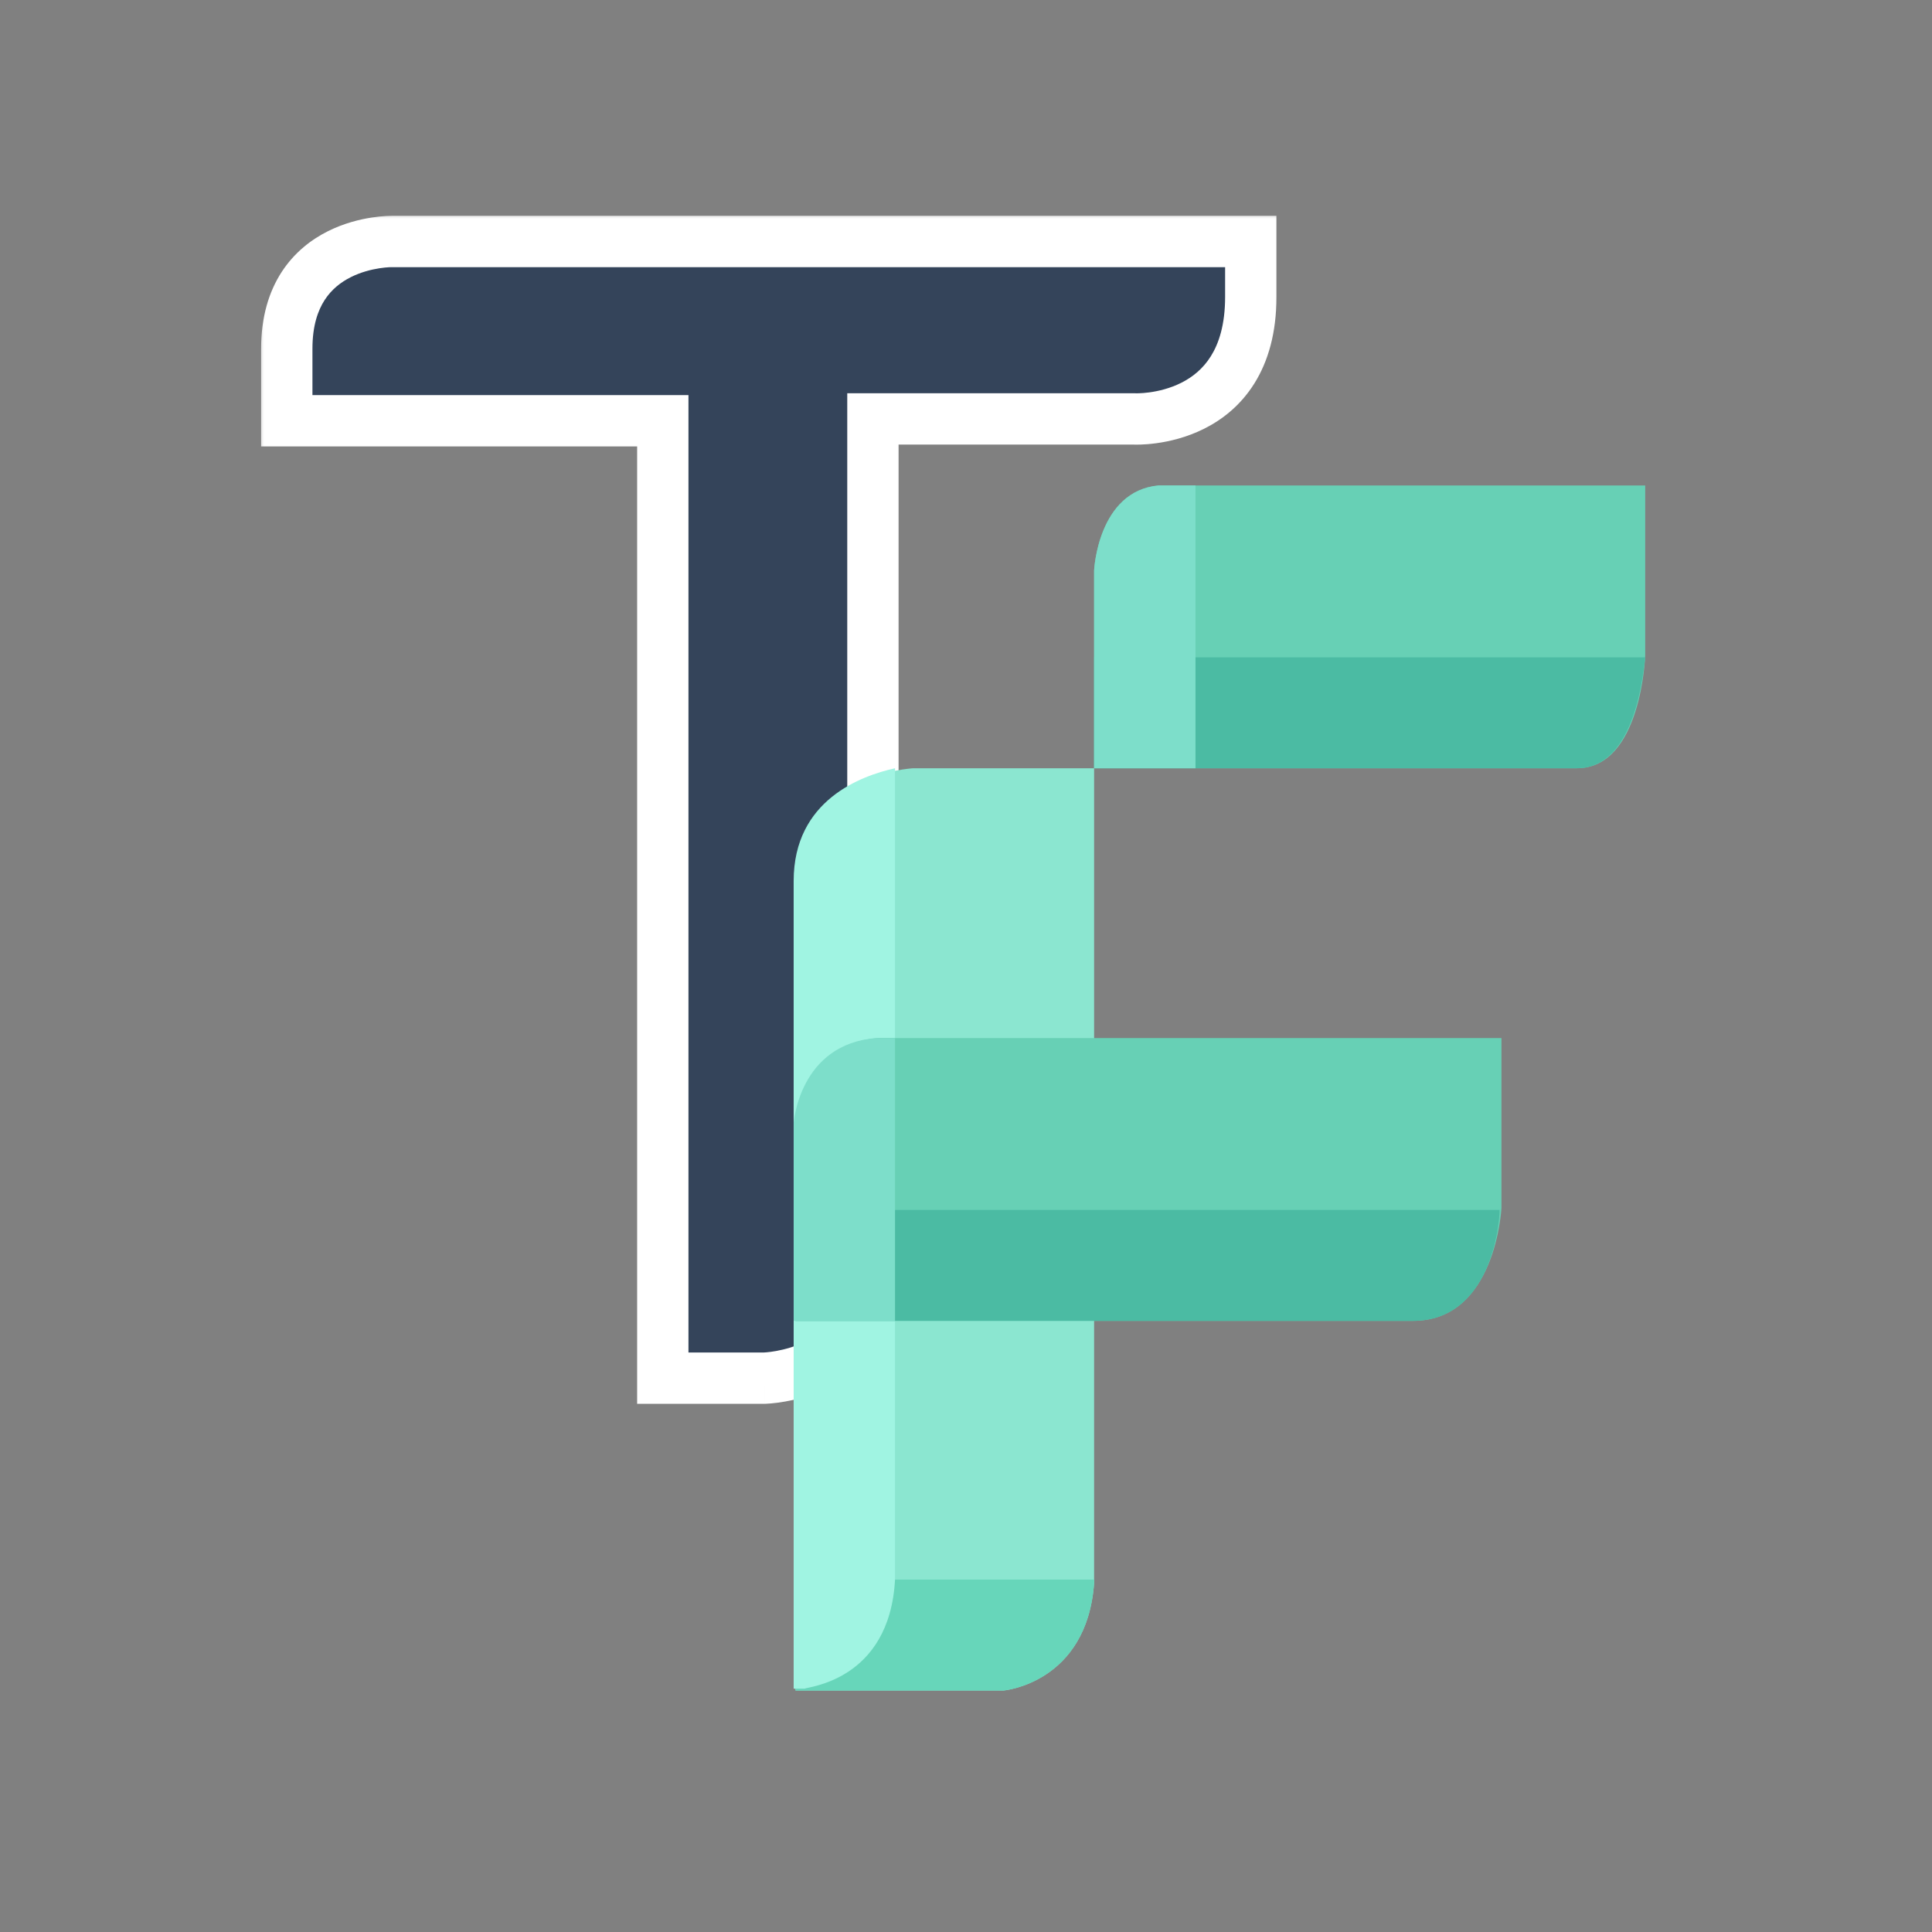
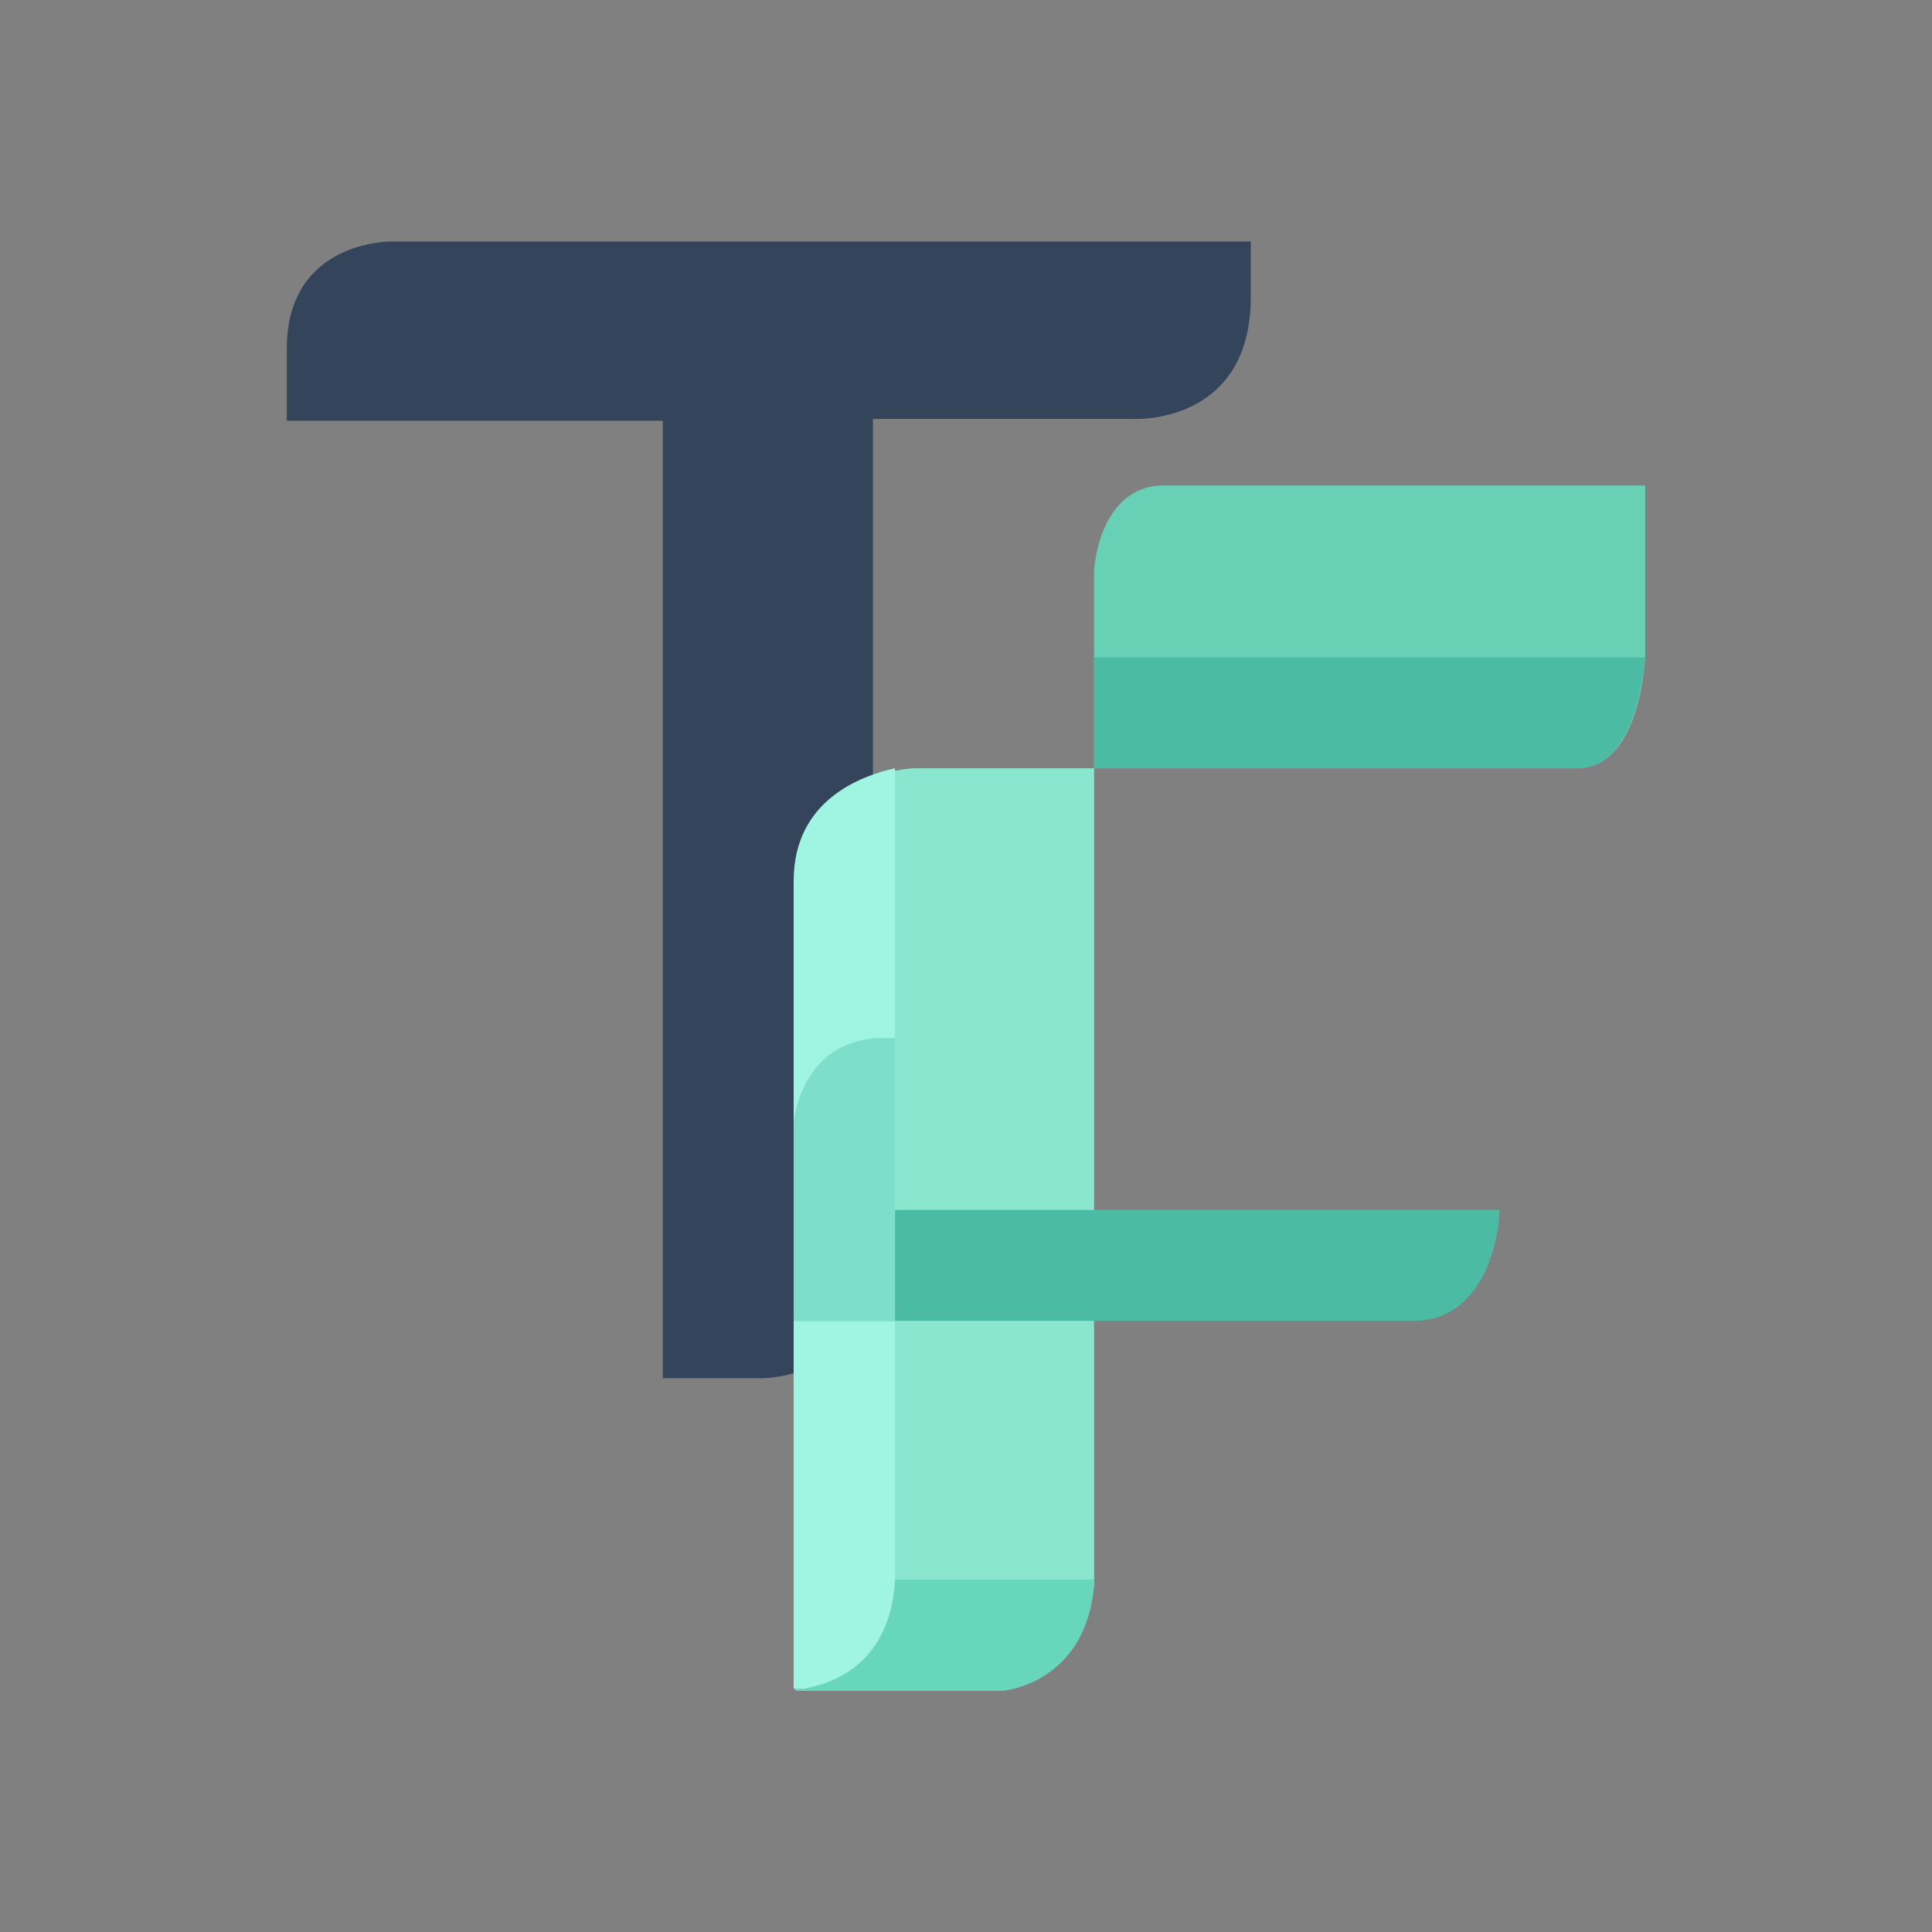
<svg xmlns="http://www.w3.org/2000/svg" width="128" height="128" viewBox="0 0 128 128" fill="none">
  <rect x="0" y="0" width="128" height="128" fill="#808080" stroke="none" />
  <mask id="path-1-outside-1_6780_35712" maskUnits="userSpaceOnUse" x="17" y="14" width="68" height="80" fill="black">
-     <rect fill="white" x="17" y="14" width="68" height="80" />
    <path d="M82.867 19.674C82.867 28.123 75.174 27.755 75.174 27.755H57.833V84.204C57.711 91.184 50.628 91.306 50.628 91.306H43.912V27.878H19V23.102C19 15.878 25.961 16 25.961 16H82.867V19.674Z" />
  </mask>
  <path d="M82.867 19.674C82.867 28.123 75.174 27.755 75.174 27.755H57.833V84.204C57.711 91.184 50.628 91.306 50.628 91.306H43.912V27.878H19V23.102C19 15.878 25.961 16 25.961 16H82.867V19.674Z" fill="#34445A" />
-   <path d="M75.174 27.755L75.255 26.057L75.214 26.055H75.174V27.755ZM57.833 27.755V26.055H56.133V27.755H57.833ZM57.833 84.204L59.533 84.234L59.533 84.219V84.204H57.833ZM50.628 91.306V93.006H50.643L50.658 93.006L50.628 91.306ZM43.912 91.306H42.212V93.006H43.912V91.306ZM43.912 27.878H45.612V26.178H43.912V27.878ZM19 27.878H17.3V29.578H19V27.878ZM25.961 16L25.931 17.7L25.946 17.7H25.961V16ZM82.867 16H84.567V14.3H82.867V16ZM81.167 19.674C81.167 21.52 80.75 22.758 80.223 23.6C79.696 24.443 78.993 24.995 78.258 25.363C77.512 25.737 76.744 25.915 76.148 25.996C75.854 26.036 75.612 26.05 75.452 26.055C75.372 26.058 75.313 26.058 75.279 26.057C75.262 26.057 75.251 26.057 75.247 26.057C75.245 26.057 75.244 26.057 75.246 26.057C75.246 26.057 75.247 26.057 75.249 26.057C75.25 26.057 75.251 26.057 75.251 26.057C75.252 26.057 75.253 26.057 75.253 26.057C75.254 26.057 75.255 26.057 75.174 27.755C75.093 29.453 75.094 29.453 75.094 29.453C75.095 29.453 75.096 29.453 75.097 29.453C75.098 29.454 75.1 29.454 75.101 29.454C75.105 29.454 75.109 29.454 75.113 29.454C75.122 29.454 75.132 29.455 75.145 29.455C75.17 29.456 75.202 29.457 75.241 29.457C75.32 29.458 75.426 29.458 75.556 29.454C75.817 29.446 76.177 29.423 76.604 29.365C77.45 29.251 78.605 28.992 79.782 28.402C80.971 27.807 82.191 26.866 83.106 25.402C84.023 23.936 84.567 22.051 84.567 19.674H81.167ZM75.174 26.055H57.833V29.455H75.174V26.055ZM56.133 27.755V84.204H59.533V27.755H56.133ZM56.133 84.174C56.108 85.617 55.73 86.603 55.254 87.297C54.77 88.003 54.118 88.502 53.418 88.856C52.712 89.212 51.991 89.404 51.434 89.505C51.159 89.555 50.934 89.581 50.785 89.594C50.71 89.6 50.655 89.604 50.623 89.605C50.607 89.606 50.596 89.606 50.592 89.607C50.59 89.607 50.59 89.607 50.591 89.607C50.591 89.607 50.592 89.607 50.593 89.607C50.594 89.607 50.595 89.607 50.596 89.607C50.596 89.607 50.597 89.607 50.597 89.607C50.598 89.607 50.599 89.606 50.628 91.306C50.658 93.006 50.658 93.006 50.659 93.006C50.66 93.006 50.661 93.006 50.661 93.006C50.663 93.006 50.664 93.006 50.666 93.006C50.669 93.006 50.672 93.006 50.676 93.006C50.684 93.005 50.694 93.005 50.705 93.005C50.728 93.004 50.757 93.003 50.793 93.001C50.864 92.998 50.962 92.991 51.081 92.981C51.319 92.96 51.649 92.922 52.04 92.851C52.814 92.711 53.871 92.436 54.952 91.89C56.038 91.341 57.18 90.5 58.058 89.22C58.944 87.928 59.497 86.282 59.533 84.234L56.133 84.174ZM50.628 89.606H43.912V93.006H50.628V89.606ZM45.612 91.306V27.878H42.212V91.306H45.612ZM43.912 26.178H19V29.578H43.912V26.178ZM20.7 27.878V23.102H17.3V27.878H20.7ZM20.7 23.102C20.7 21.581 21.062 20.565 21.513 19.871C21.969 19.17 22.583 18.692 23.242 18.362C23.91 18.027 24.598 17.857 25.134 17.774C25.398 17.733 25.614 17.714 25.758 17.706C25.829 17.702 25.881 17.701 25.911 17.7C25.926 17.7 25.936 17.7 25.939 17.7C25.941 17.7 25.941 17.7 25.94 17.7C25.939 17.7 25.938 17.7 25.936 17.7C25.936 17.7 25.935 17.7 25.934 17.7C25.933 17.7 25.933 17.7 25.932 17.7C25.932 17.7 25.931 17.7 25.961 16C25.991 14.3 25.99 14.3 25.989 14.3C25.988 14.3 25.988 14.3 25.987 14.3C25.985 14.3 25.984 14.3 25.982 14.3C25.979 14.3 25.976 14.3 25.971 14.3C25.963 14.3 25.954 14.3 25.942 14.3C25.919 14.3 25.89 14.3 25.854 14.301C25.782 14.302 25.685 14.305 25.566 14.312C25.328 14.325 25.001 14.354 24.612 14.414C23.843 14.534 22.791 14.784 21.718 15.322C20.637 15.864 19.512 16.711 18.662 18.018C17.808 19.334 17.3 21.012 17.3 23.102H20.7ZM25.961 17.7H82.867V14.3H25.961V17.7ZM81.167 16V19.674H84.567V16H81.167Z" fill="white" mask="url(#path-1-outside-1_6780_35712)" />
  <path d="M52.704 58.49V112H66.503C66.503 112 71.999 111.511 72.487 104.898V50.898H60.52C60.52 50.898 52.704 51.266 52.704 58.49Z" fill="#8BE6D0" />
  <path d="M72.487 104.898V104.653H52.704V112H66.503C66.503 112 71.999 111.51 72.487 104.898Z" fill="#67D6BA" />
  <path d="M59.298 104.654V50.898C57.1 51.388 52.582 52.98 52.582 58.368V111.878H53.315C53.437 111.756 58.932 111.388 59.298 104.654Z" fill="#A0F4E2" />
-   <path d="M93.613 87.51H52.704V74.408C52.704 74.408 53.071 69.143 58.2 68.775H99.475V80.041C99.475 80.041 99.109 87.51 93.613 87.51Z" fill="#67D0B5" />
  <path d="M104.482 50.898H72.487V37.796C72.487 37.796 72.731 32.53 76.761 32.163H109V43.428C109 43.428 108.756 50.898 104.482 50.898Z" fill="#67D0B5" />
  <path d="M52.704 80.163V87.51H93.613C98.742 87.51 99.353 81.143 99.353 80.163H52.704Z" fill="#4BBBA3" />
  <path d="M109 43.551H72.487V50.898H104.482C108.389 50.898 108.878 44.408 109 43.551Z" fill="#4BBBA3" />
  <path d="M59.298 68.775H58.077C52.948 69.143 52.582 74.408 52.582 74.408V87.51H59.298V68.775Z" fill="#7DDECA" />
-   <path d="M76.761 32.163C72.731 32.53 72.487 37.796 72.487 37.796V50.898H79.204V32.163H76.761Z" fill="#7DDECA" />
</svg>